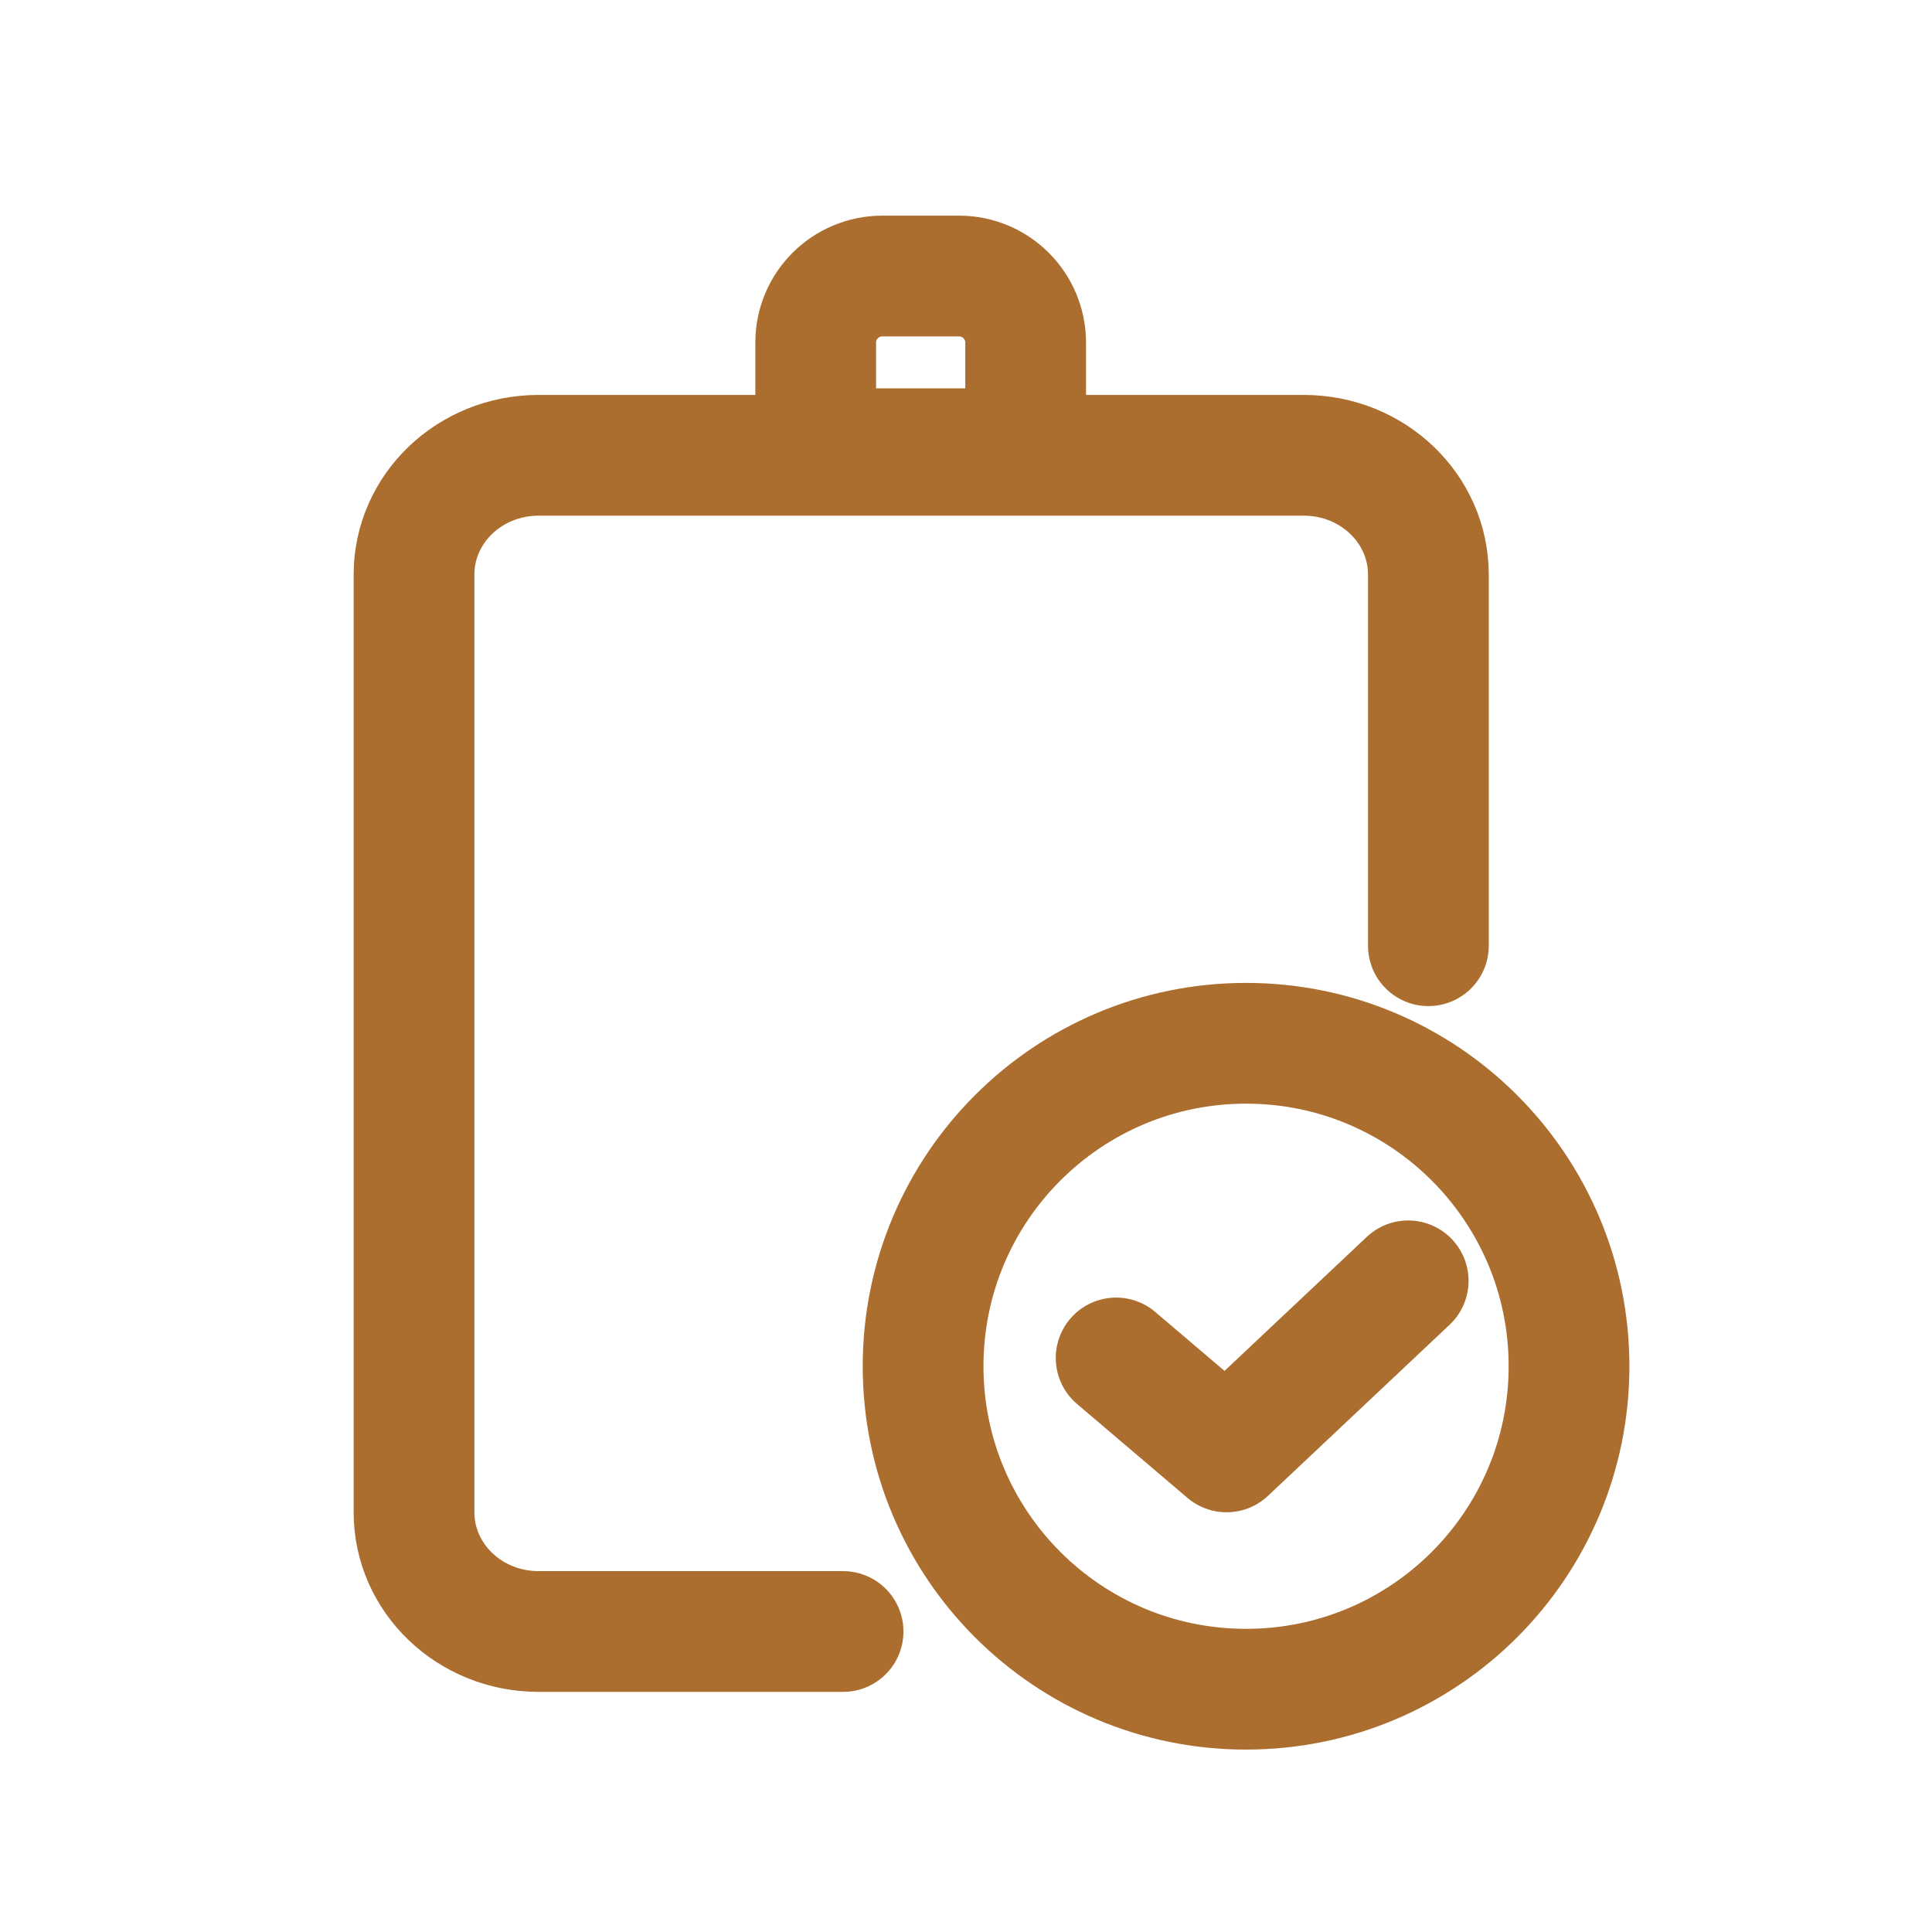
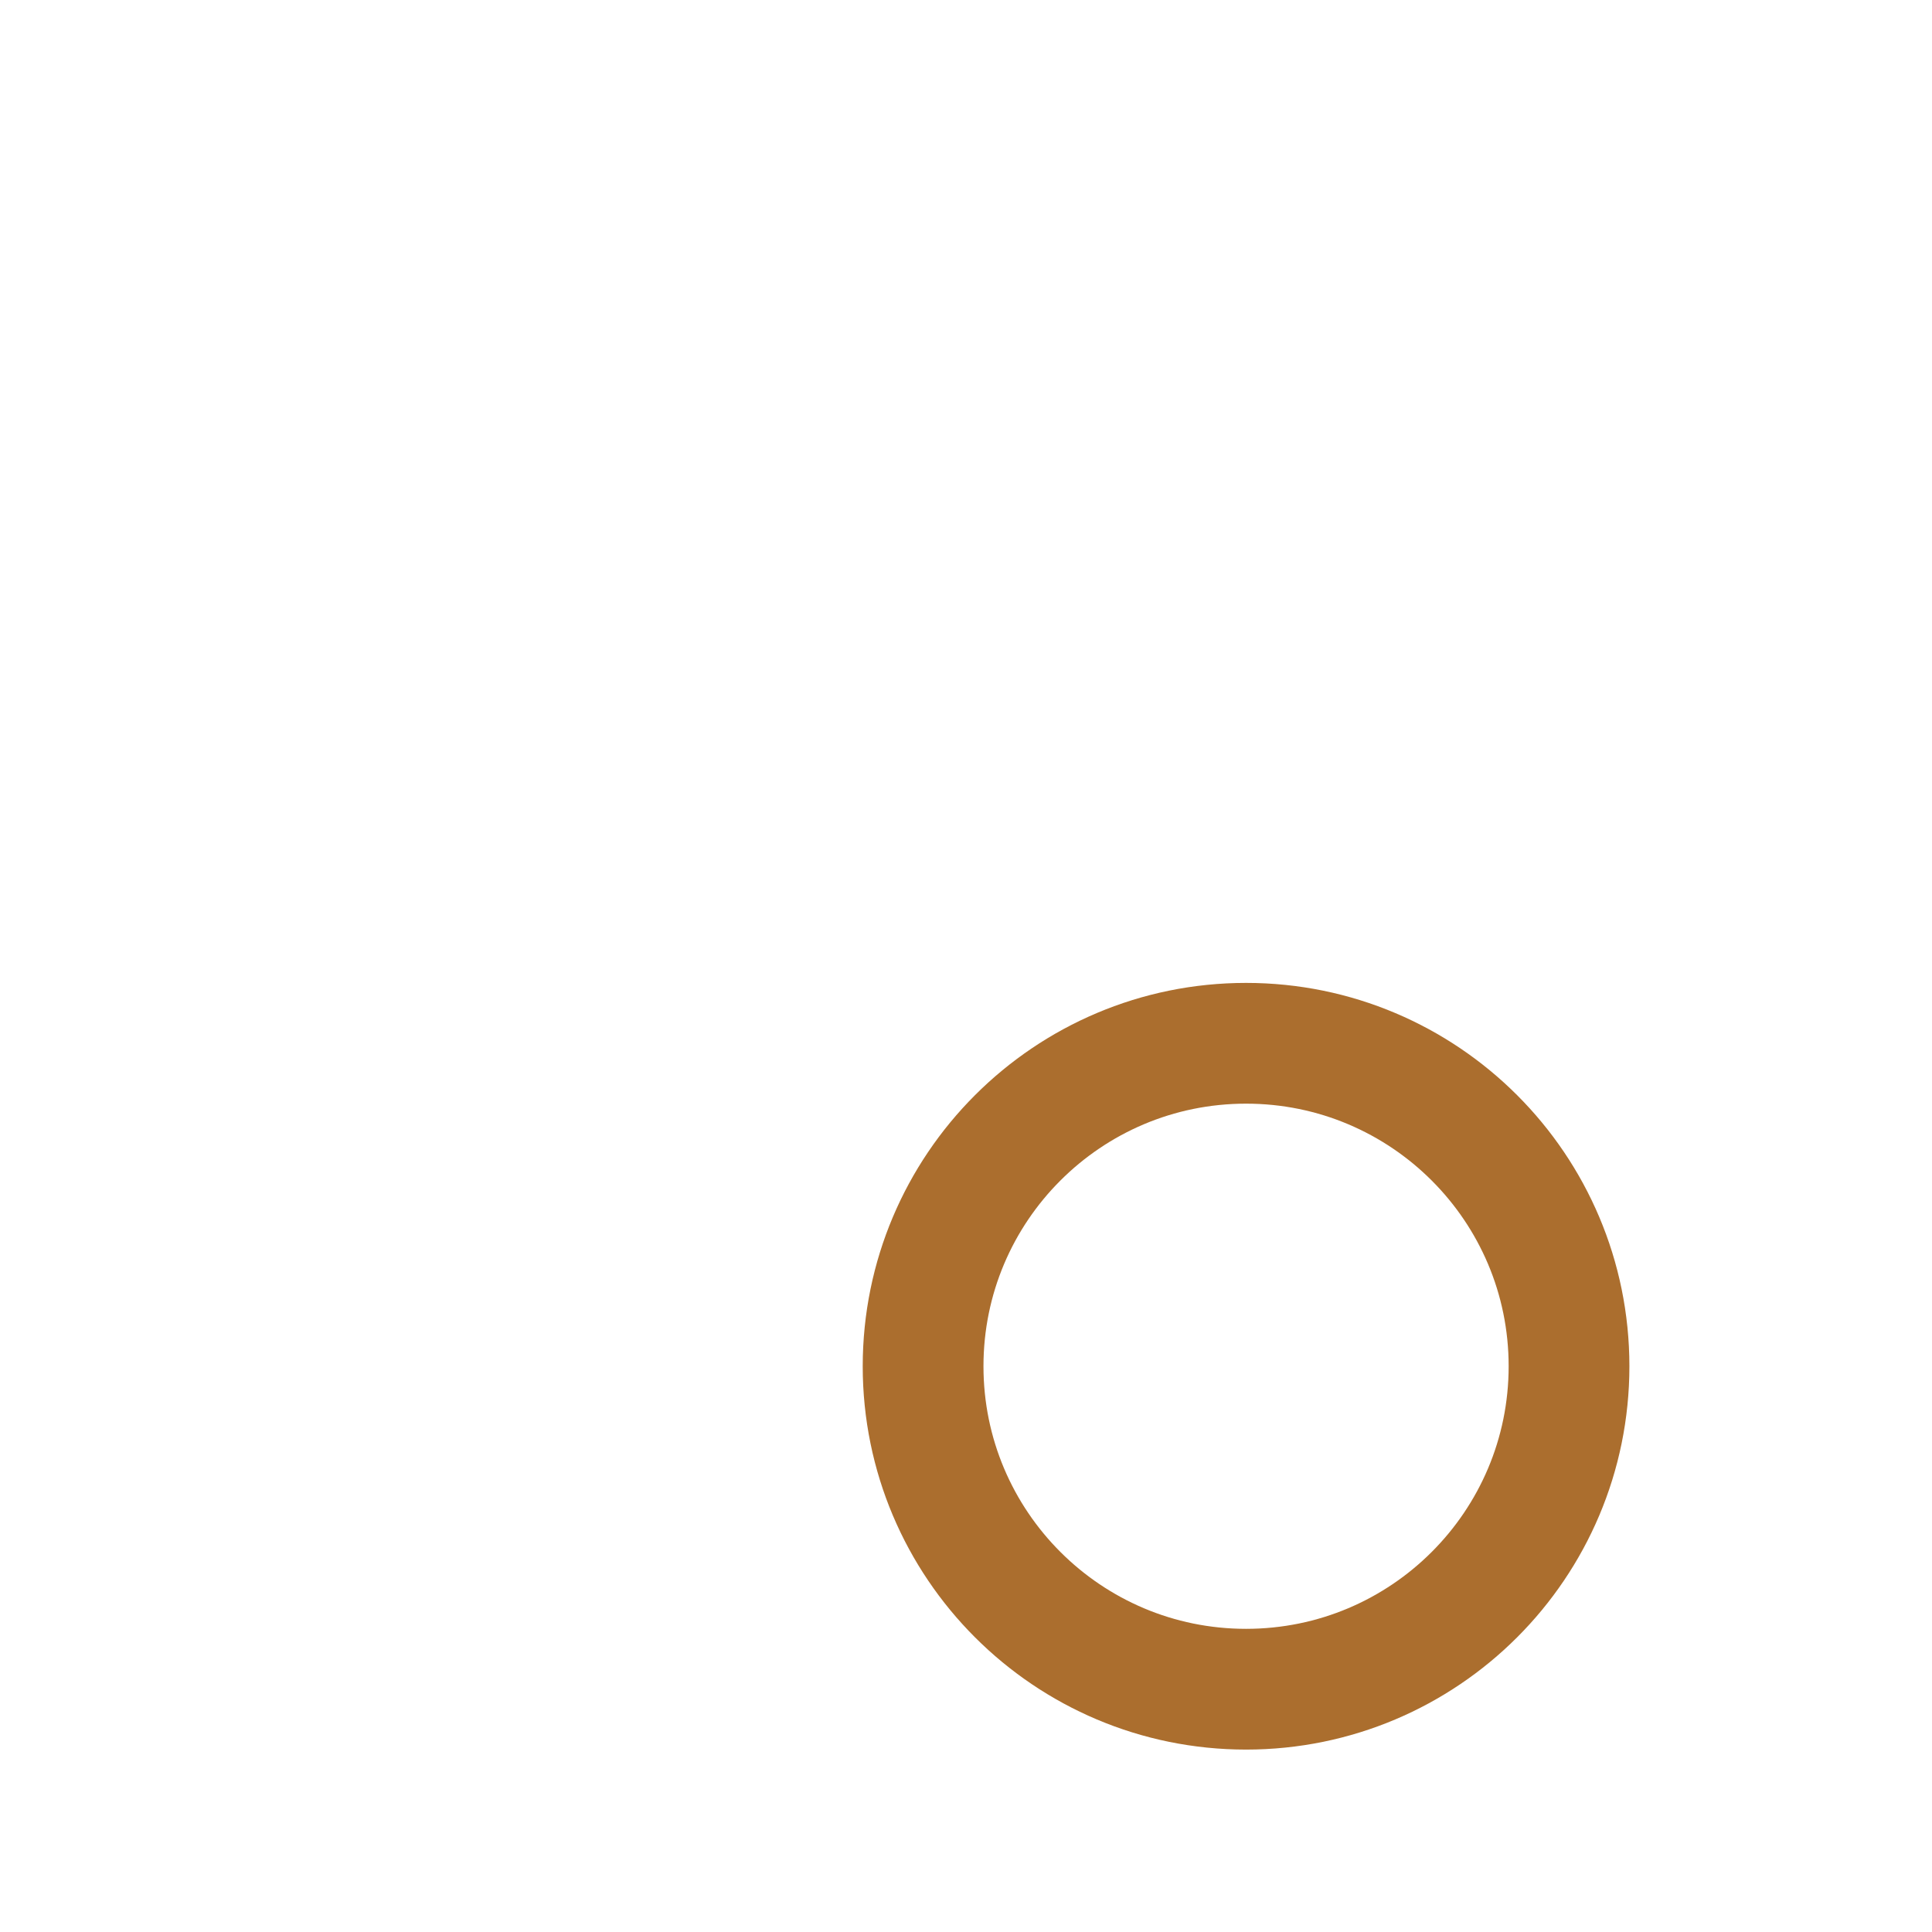
<svg xmlns="http://www.w3.org/2000/svg" width="24" height="24" viewBox="0 0 24 24" fill="none">
-   <path d="M10.473 20.267H6.69C5.834 20.267 5.143 19.604 5.143 18.785V7.138C5.143 6.319 5.834 5.656 6.69 5.656H16.197C17.052 5.656 17.744 6.319 17.744 7.138V11.748" stroke="#AB6E2E" stroke-width="1.5" stroke-miterlimit="10" stroke-linecap="round" />
-   <path d="M10.964 3.429H11.914C12.372 3.429 12.741 3.801 12.741 4.256V5.574H10.133V4.256C10.133 3.797 10.505 3.429 10.96 3.429H10.964Z" stroke="#AB6E2E" stroke-width="1.5" stroke-miterlimit="10" />
-   <path d="M13.865 16.869L15.237 18.036L17.493 15.911" stroke="#AB6E2E" stroke-width="1.5" stroke-linecap="round" stroke-linejoin="round" />
  <path d="M15.479 20.984C17.695 20.984 19.491 19.188 19.491 16.972C19.491 14.756 17.695 12.96 15.479 12.96C13.263 12.96 11.467 14.756 11.467 16.972C11.467 19.188 13.263 20.984 15.479 20.984Z" stroke="#AB6E2E" stroke-width="1.5" stroke-linecap="round" stroke-linejoin="round" />
</svg>